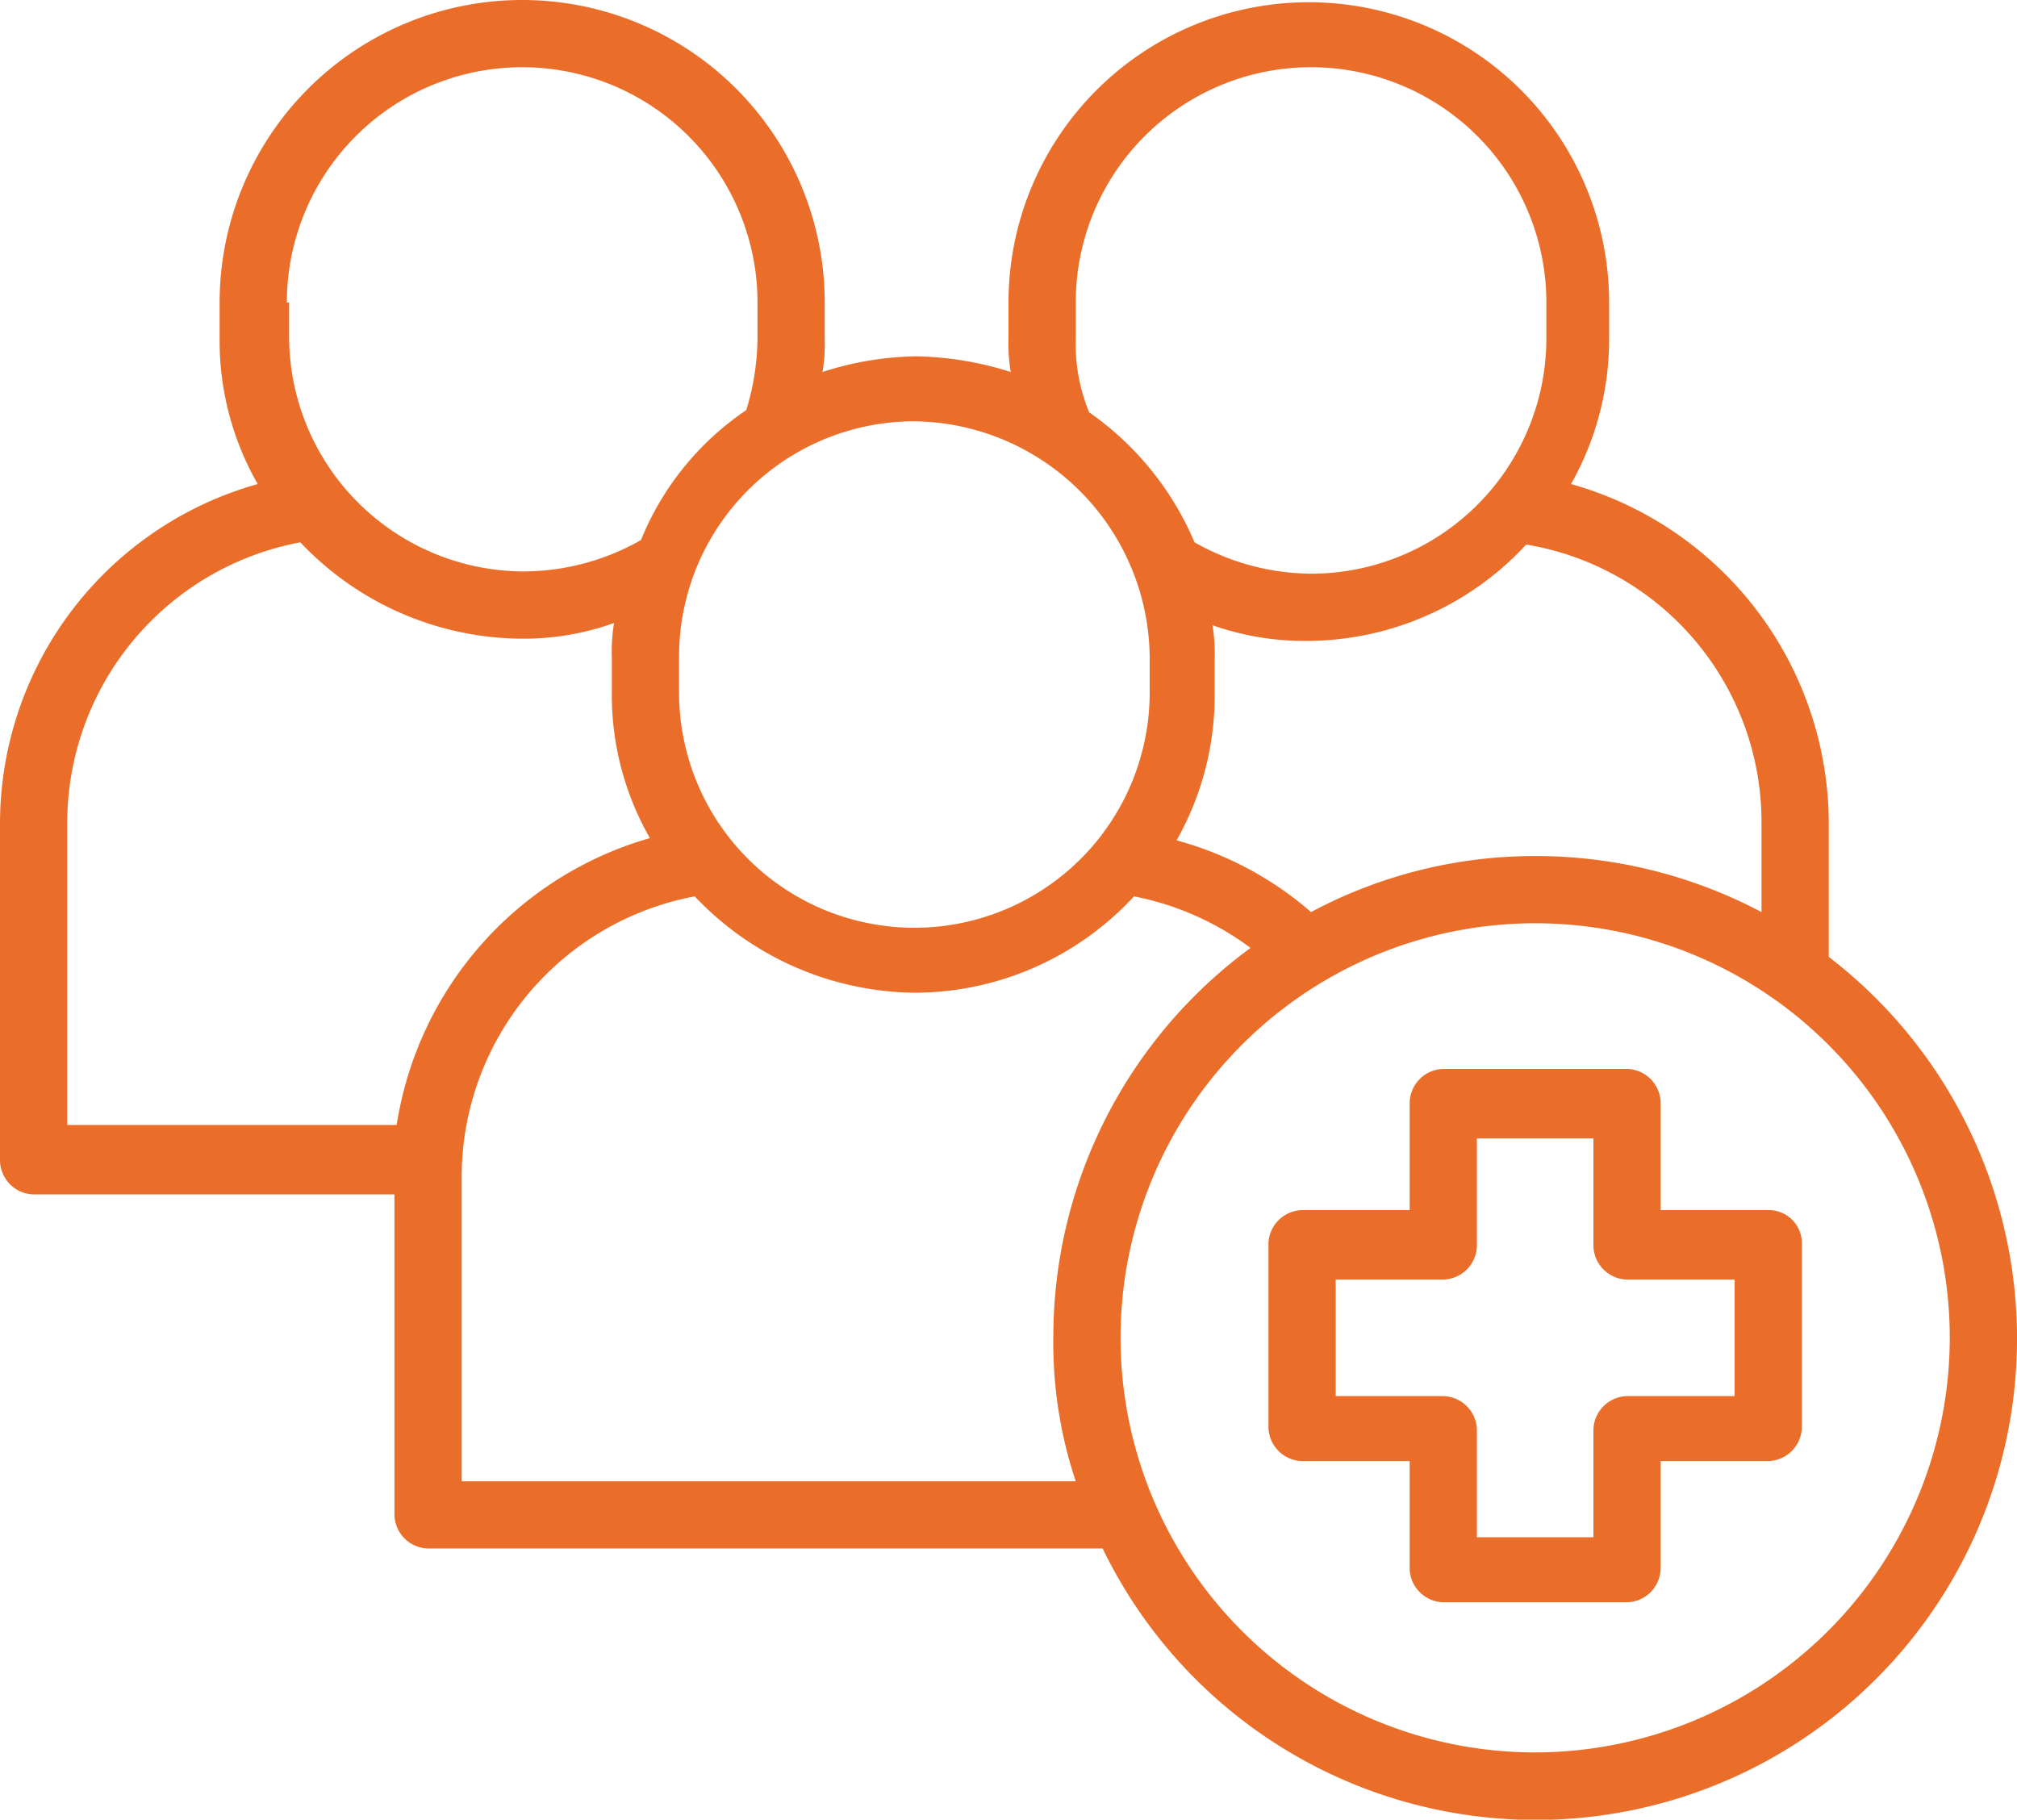
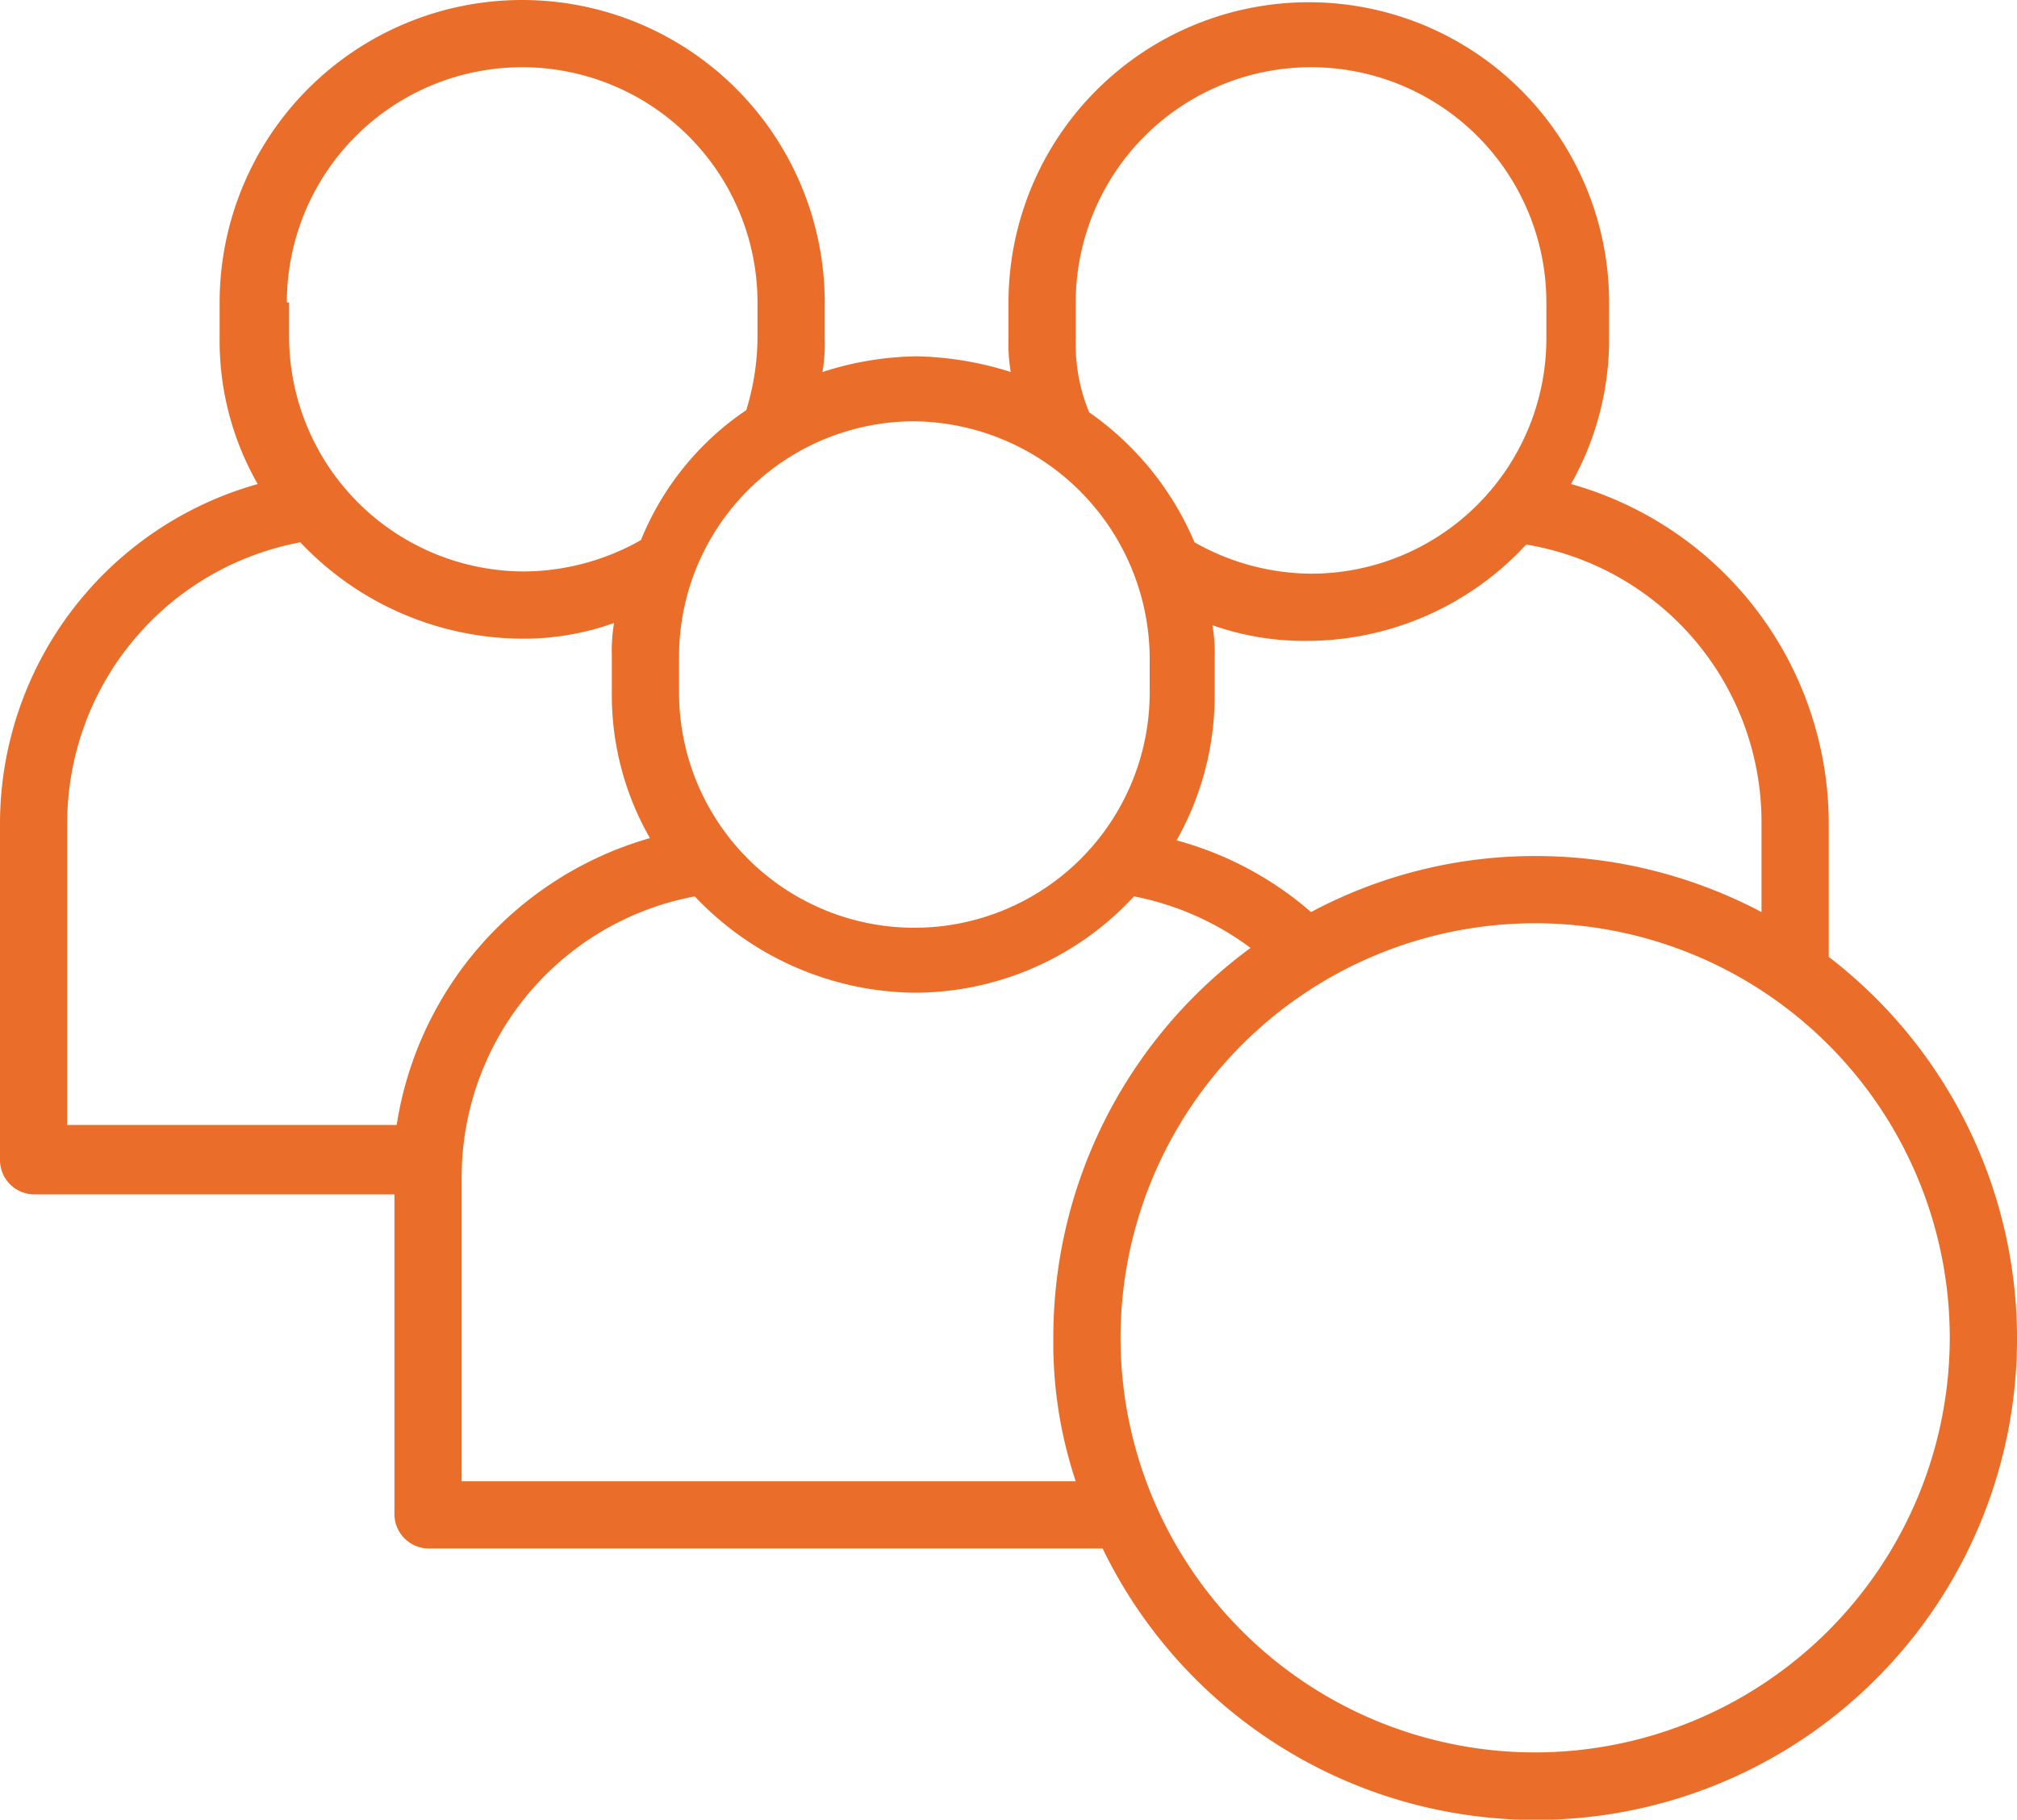
<svg xmlns="http://www.w3.org/2000/svg" width="90" height="81.2" viewBox="0 0 90 81.2">
  <g id="Group_105" data-name="Group 105" transform="translate(-5 -9.4)">
    <g id="Group_104" data-name="Group 104">
      <path id="Path_43" data-name="Path 43" d="M86.6,52.1v-6A15.75,15.75,0,0,0,75.1,31a13.128,13.128,0,0,0,1.7-6.5V22.9a13.4,13.4,0,1,0-26.8,0v1.6a7.569,7.569,0,0,0,.1,1.5,14.781,14.781,0,0,0-4.2-.7,14.211,14.211,0,0,0-4.2.7,7.569,7.569,0,0,0,.1-1.5V22.9a13.5,13.5,0,0,0-27,0v1.6A12.853,12.853,0,0,0,16.5,31,15.75,15.75,0,0,0,5,46.1V61.2a1.538,1.538,0,0,0,1.5,1.5H22.6V77a1.538,1.538,0,0,0,1.5,1.5H54.2A21.475,21.475,0,1,0,86.6,52.1Zm-3-6v4a21.575,21.575,0,0,0-10.1-2.5,21.175,21.175,0,0,0-10,2.5,15.166,15.166,0,0,0-6-3.2,13.128,13.128,0,0,0,1.7-6.5V38.8a7.569,7.569,0,0,0-.1-1.5,12.343,12.343,0,0,0,4.2.7,13.349,13.349,0,0,0,9.8-4.3A12.559,12.559,0,0,1,83.6,46.1ZM53,24.5V22.9a10.5,10.5,0,0,1,21,0v1.6A10.5,10.5,0,0,1,63.5,35a10.668,10.668,0,0,1-5.2-1.4,13.469,13.469,0,0,0-4.7-5.8A7.986,7.986,0,0,1,53,24.5Zm3.3,14.2v1.6a10.5,10.5,0,0,1-21,0V38.7A10.5,10.5,0,0,1,45.8,28.2,10.629,10.629,0,0,1,56.3,38.7ZM17.8,22.9a10.5,10.5,0,1,1,21,0v1.6a11.27,11.27,0,0,1-.5,3.2,12.794,12.794,0,0,0-4.7,5.8,10.668,10.668,0,0,1-5.2,1.4A10.5,10.5,0,0,1,17.9,24.4V22.9ZM8,46.1A12.749,12.749,0,0,1,18.4,33.6a13.693,13.693,0,0,0,9.8,4.3,11.954,11.954,0,0,0,4.2-.7,7.569,7.569,0,0,0-.1,1.5v1.6A12.853,12.853,0,0,0,34,46.8,15.839,15.839,0,0,0,22.7,59.6H8ZM25.6,75.5V61.9A12.749,12.749,0,0,1,36,49.4a13.693,13.693,0,0,0,9.8,4.3,13.349,13.349,0,0,0,9.8-4.3,12.794,12.794,0,0,1,5.2,2.3A21.537,21.537,0,0,0,52,69.1a19.493,19.493,0,0,0,1,6.4ZM73.5,87.6A18.5,18.5,0,1,1,92,69.1,18.522,18.522,0,0,1,73.5,87.6Z" fill="#ea6e29" />
-       <path id="Path_44" data-name="Path 44" d="M83.9,63.4H79.1V58.6a1.538,1.538,0,0,0-1.5-1.5H69.4a1.538,1.538,0,0,0-1.5,1.5v4.8H63.1a1.538,1.538,0,0,0-1.5,1.5v8.2a1.538,1.538,0,0,0,1.5,1.5h4.8v4.8a1.538,1.538,0,0,0,1.5,1.5h8.2a1.538,1.538,0,0,0,1.5-1.5V74.6h4.8a1.538,1.538,0,0,0,1.5-1.5V64.9A1.473,1.473,0,0,0,83.9,63.4Zm-1.5,8.3H77.6a1.538,1.538,0,0,0-1.5,1.5V78H70.9V73.2a1.538,1.538,0,0,0-1.5-1.5H64.6V66.5h4.8A1.538,1.538,0,0,0,70.9,65V60.2h5.2V65a1.538,1.538,0,0,0,1.5,1.5h4.8Z" fill="#ea6e29" />
    </g>
  </g>
</svg>